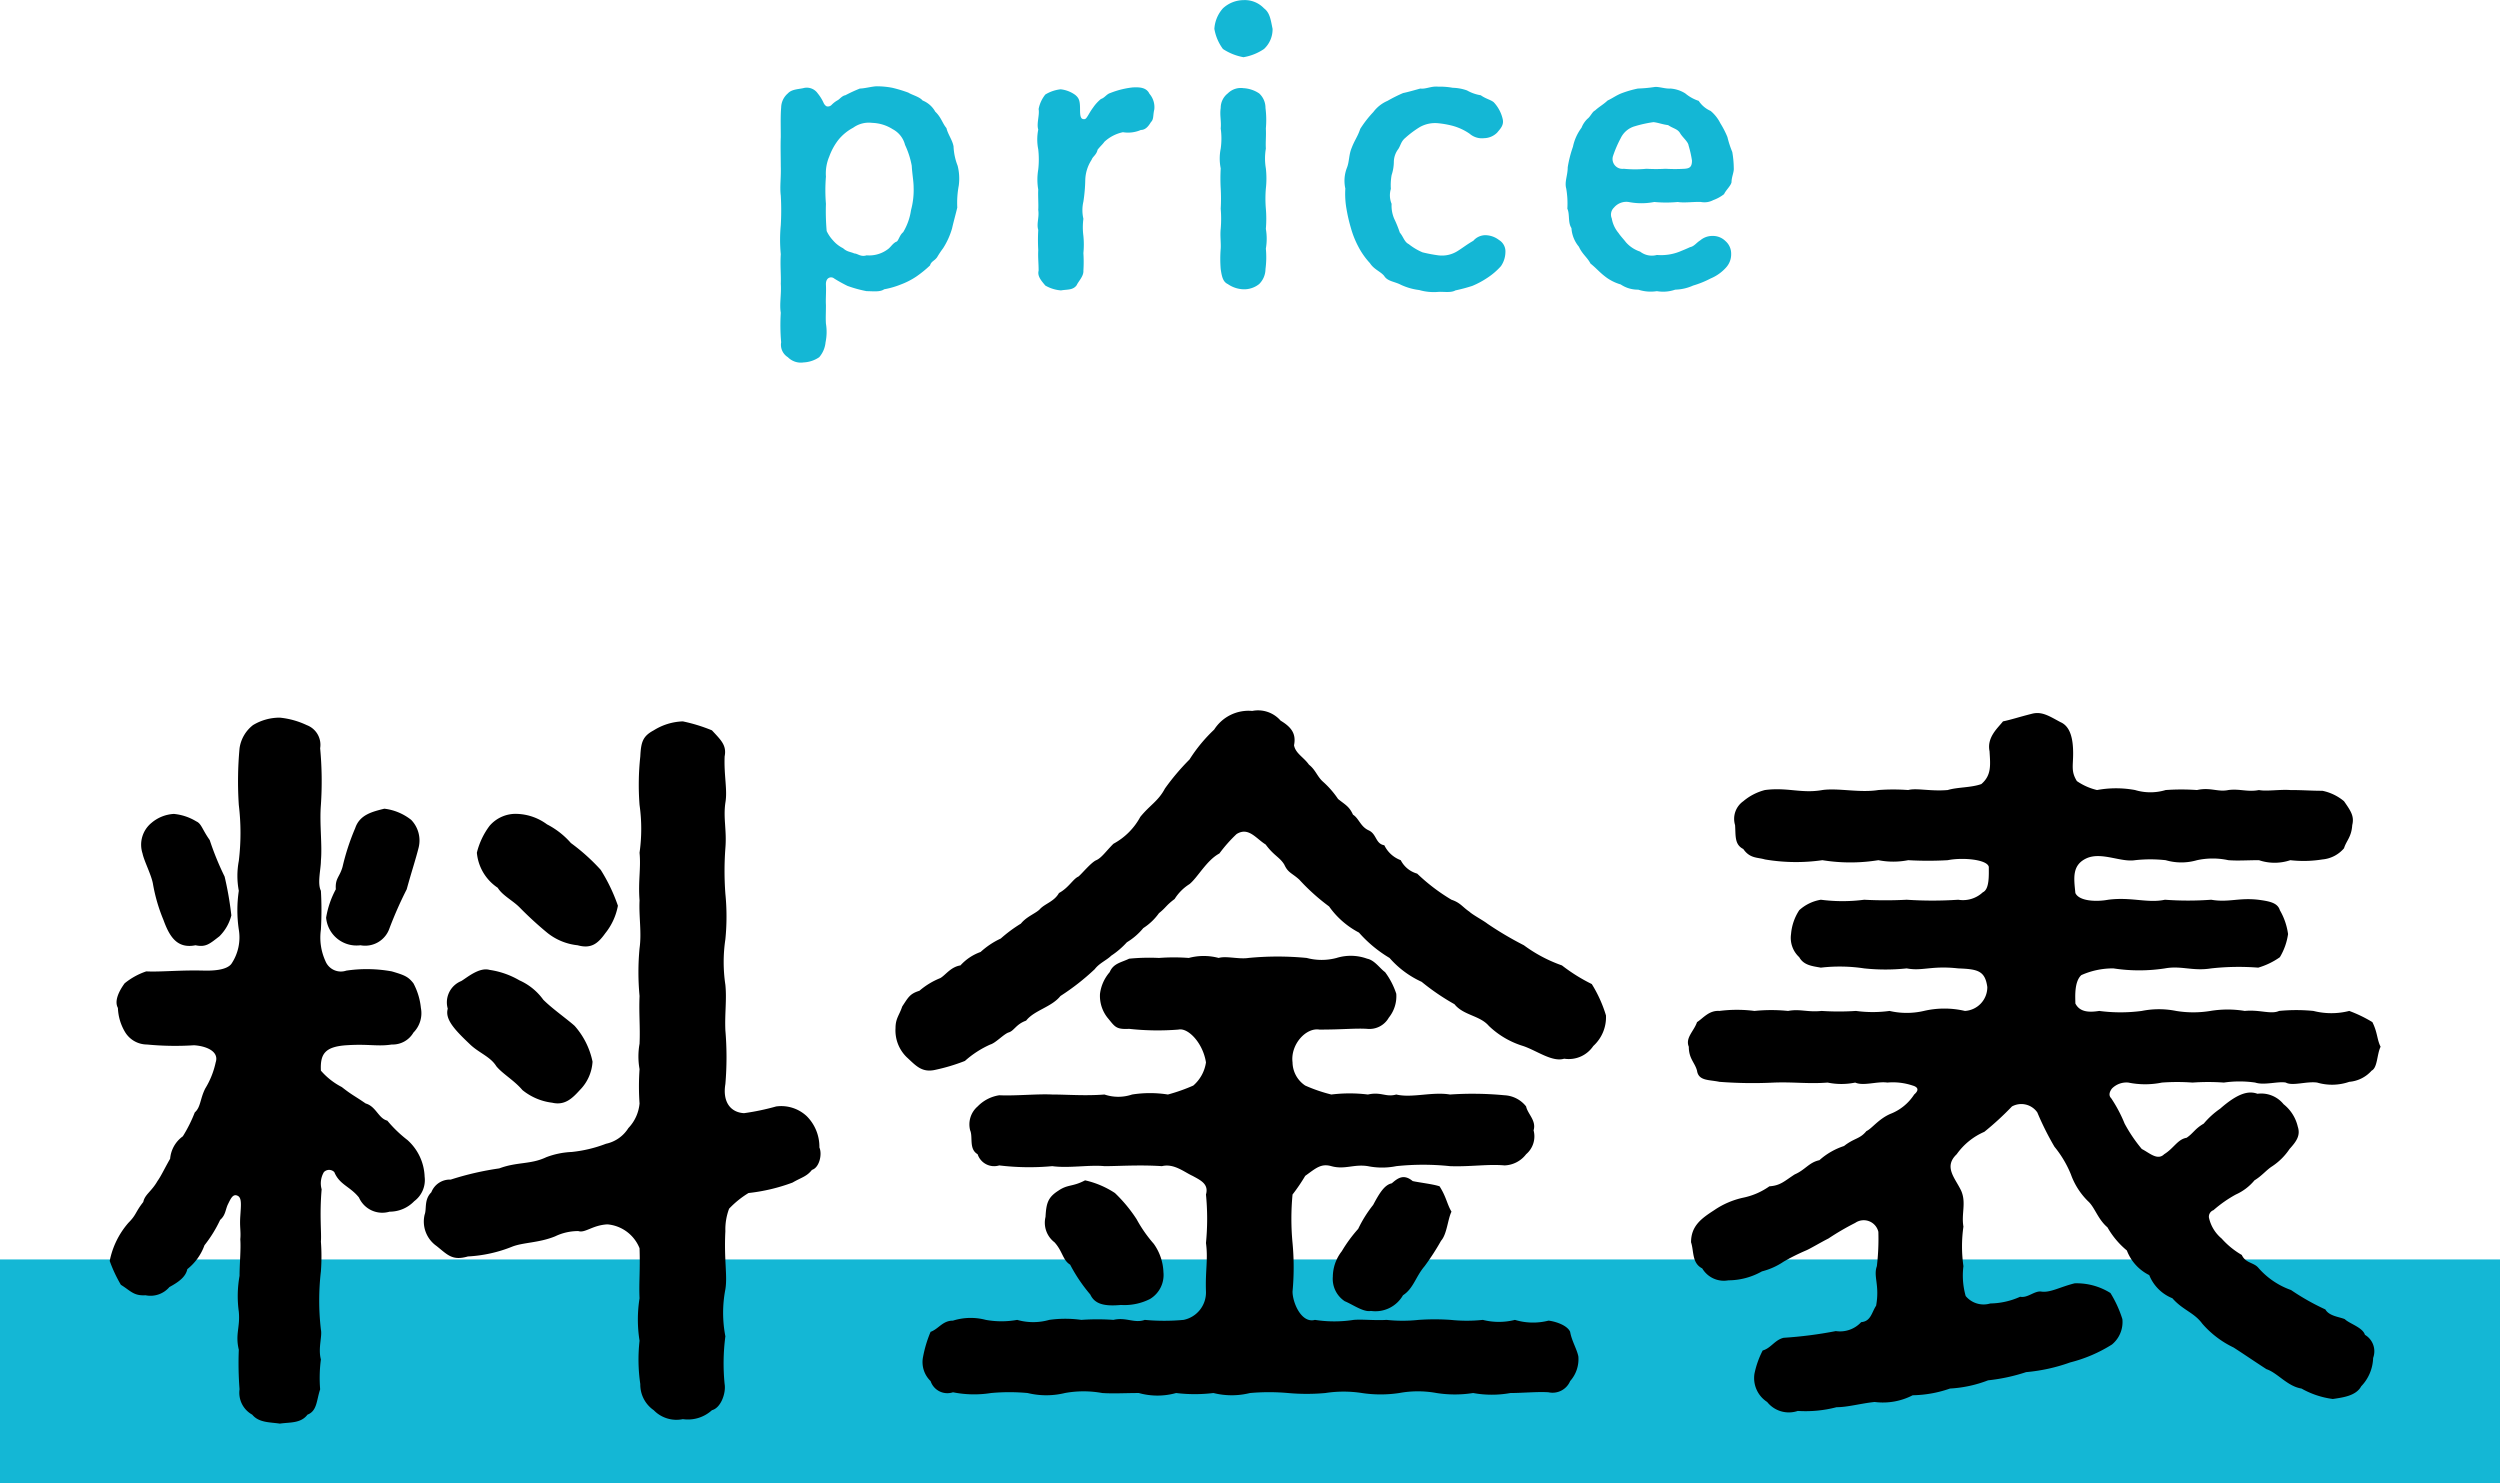
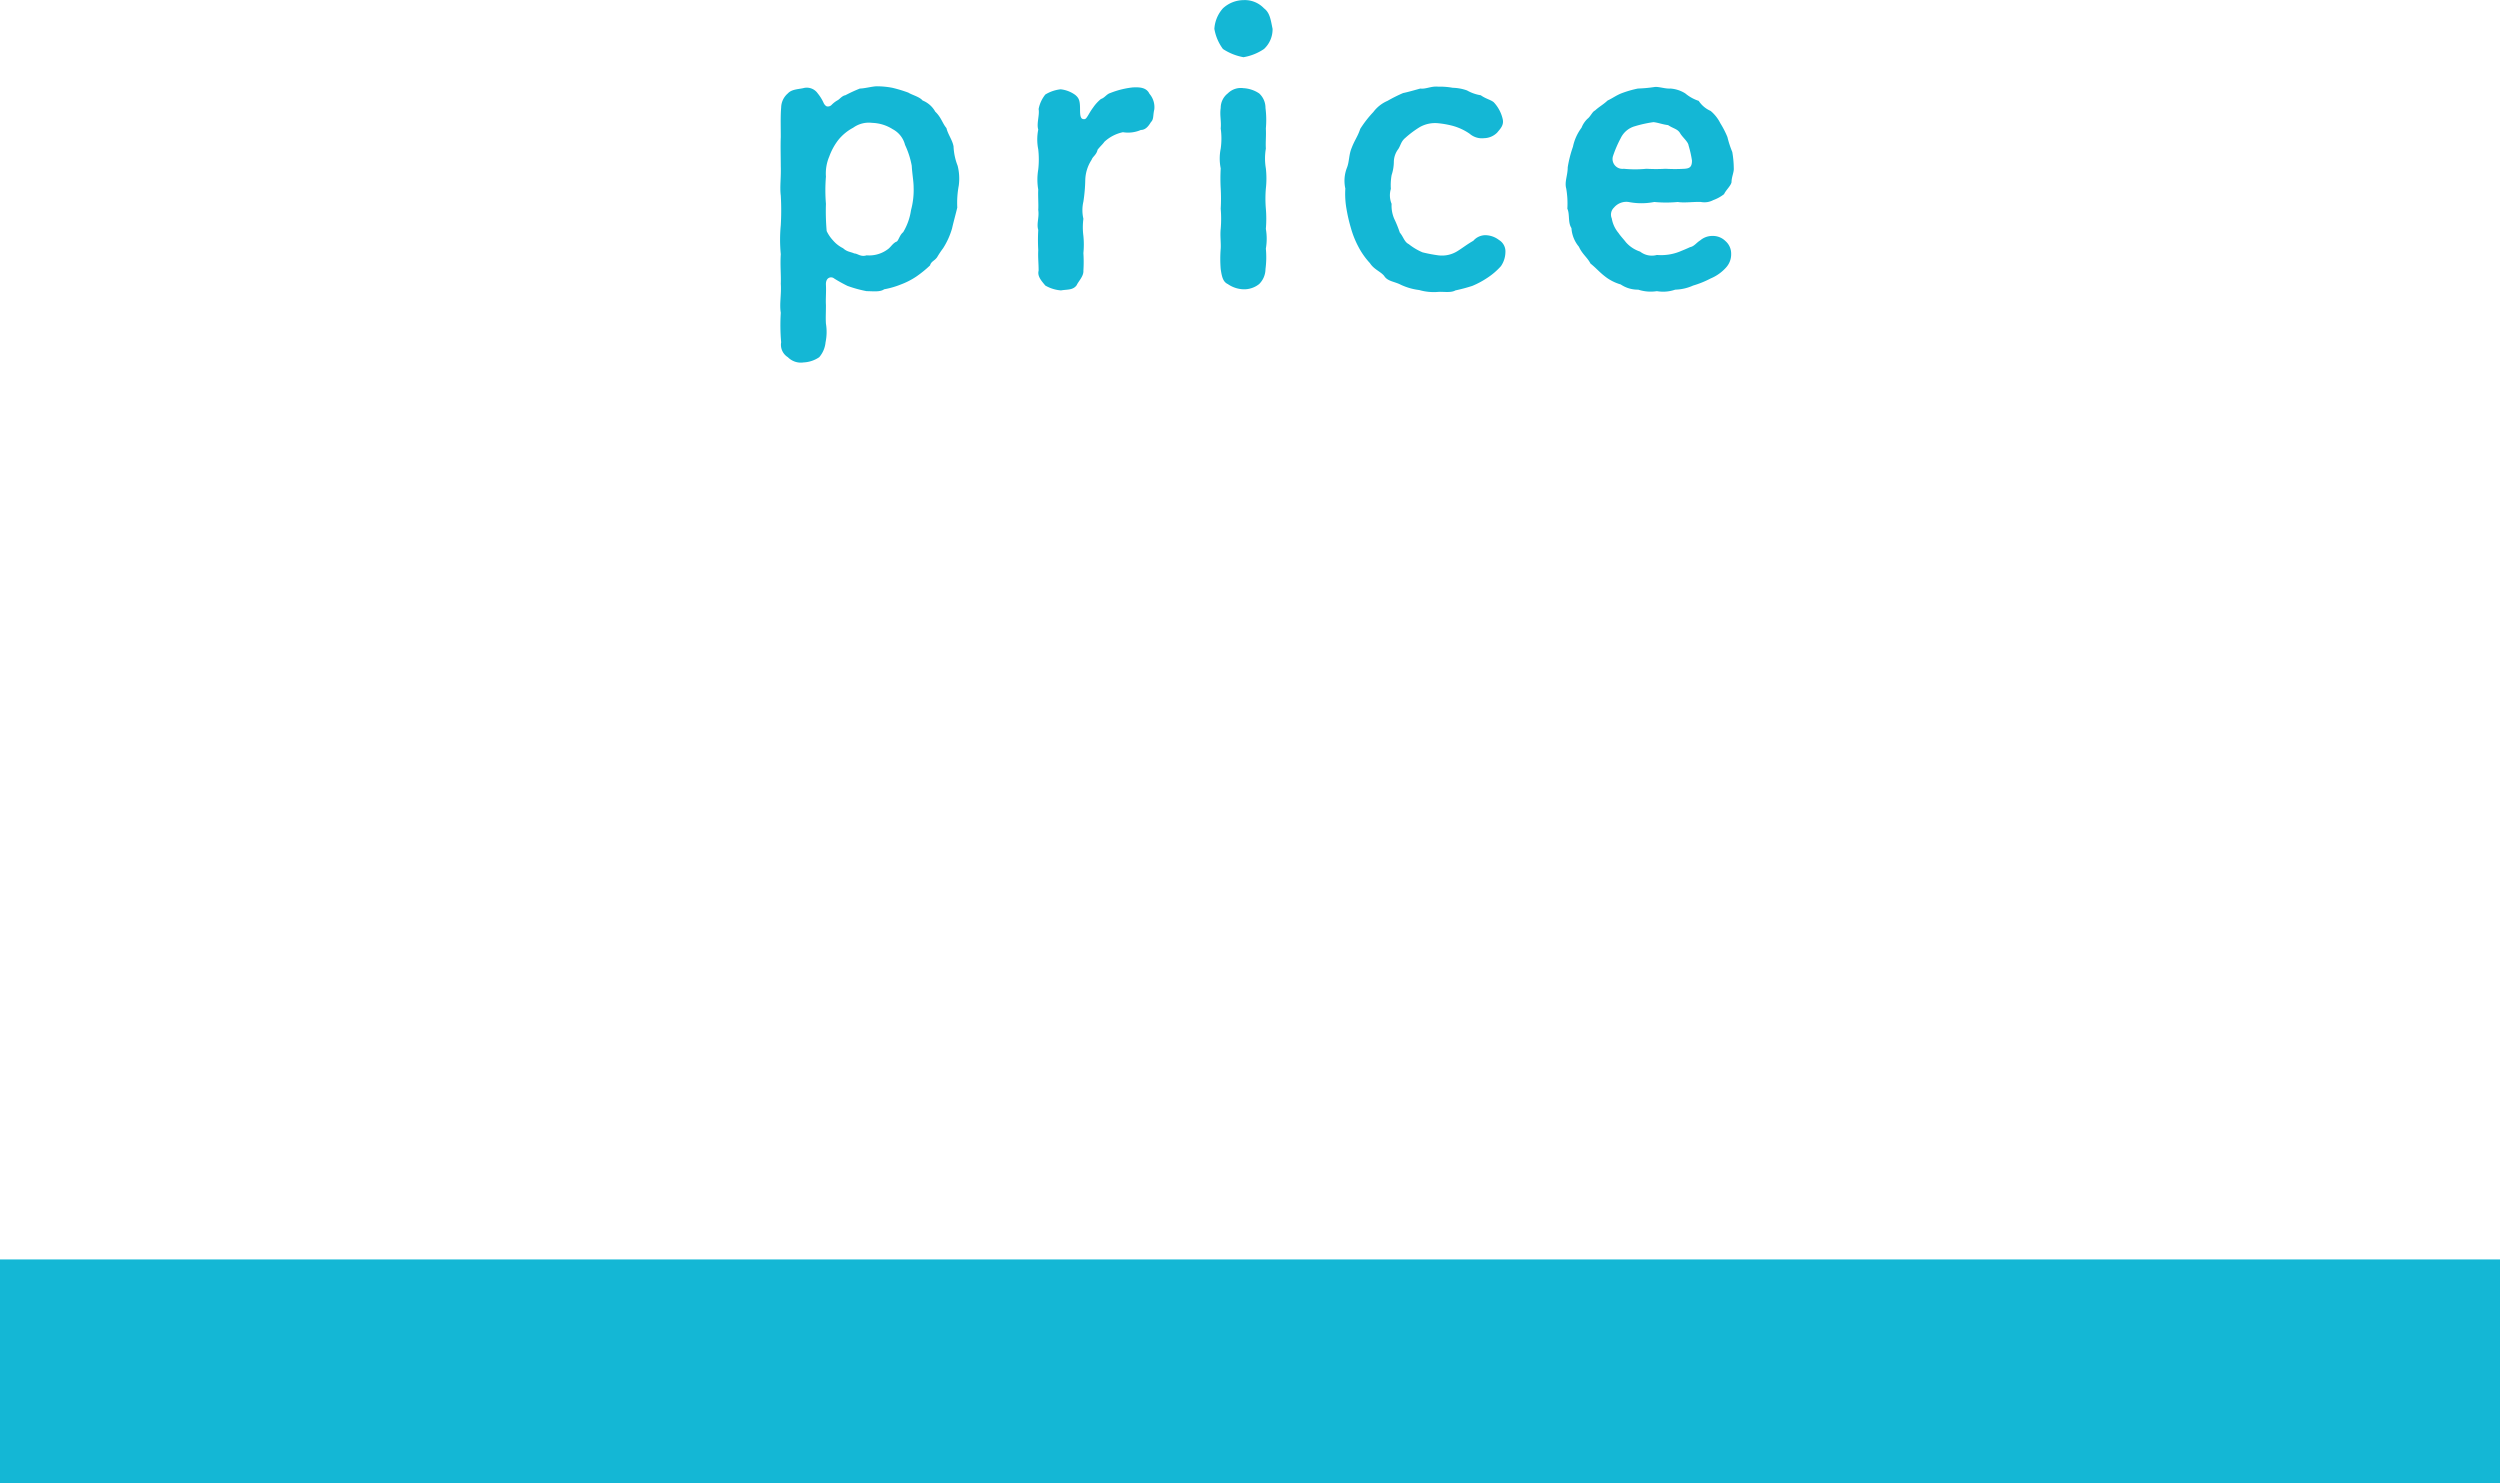
<svg xmlns="http://www.w3.org/2000/svg" width="134" height="79.506" viewBox="0 0 134 79.506">
  <g id="グループ_56" data-name="グループ 56" transform="translate(-891 -4075.494)">
    <path id="パス_196" data-name="パス 196" d="M0,0H134V12H0Z" transform="translate(891 4143)" fill="#14b7d5" />
    <path id="パス_193" data-name="パス 193" d="M-15.67-6.62a3.191,3.191,0,0,1-.22-1.04c-.06-.34-.3-.64-.38-.98-.22-.26-.28-.58-.6-.88a1.348,1.348,0,0,0-.68-.6c-.16-.2-.58-.3-.76-.42a7.364,7.364,0,0,0-.86-.26,4.367,4.367,0,0,0-.88-.08c-.26.02-.64.12-.86.12a7.916,7.916,0,0,0-.78.36c-.16.02-.3.2-.4.26a1.4,1.4,0,0,0-.34.26.273.273,0,0,1-.22.08c-.08,0-.16-.1-.2-.18a2.268,2.268,0,0,0-.32-.52.713.713,0,0,0-.78-.28c-.28.06-.62.06-.82.28a1.021,1.021,0,0,0-.36.76c-.04.46-.02,1.02-.02,1.58-.02.46,0,1.14,0,1.56.02.64-.06,1.1,0,1.58a13.849,13.849,0,0,1,0,1.58,8.128,8.128,0,0,0,0,1.56c-.04.6.02,1.12,0,1.58.04.58-.08,1.08,0,1.56a10.451,10.451,0,0,0,.02,1.58.782.782,0,0,0,.36.8.971.971,0,0,0,.84.28,1.617,1.617,0,0,0,.84-.28,1.426,1.426,0,0,0,.34-.8,2.742,2.742,0,0,0,.02-1c-.02-.3,0-.58,0-.98-.02-.38.02-.68,0-1.1s.3-.46.44-.34a7.615,7.615,0,0,0,.72.4A6.641,6.641,0,0,0-20.55.1c.32,0,.72.06.94-.1a4.546,4.546,0,0,0,.9-.26,3.984,3.984,0,0,0,.82-.42,6.076,6.076,0,0,0,.74-.6c.06-.22.24-.24.38-.44a5,5,0,0,1,.32-.48,4.071,4.071,0,0,0,.48-1.06c.08-.36.18-.7.28-1.12a5.008,5.008,0,0,1,.08-1.18A2.828,2.828,0,0,0-15.67-6.62Zm-2.5,2.38a3.19,3.19,0,0,1-.42,1.18c-.18.14-.24.42-.34.5-.18.06-.3.26-.44.38a1.669,1.669,0,0,1-1.18.36c-.32.1-.48-.1-.66-.1-.22-.1-.38-.08-.6-.28a1.723,1.723,0,0,1-.54-.42,2.013,2.013,0,0,1-.34-.5,12.188,12.188,0,0,1-.04-1.46,8.873,8.873,0,0,1,0-1.46,2.33,2.33,0,0,1,.18-1.08A3.259,3.259,0,0,1-22.07-8a2.573,2.573,0,0,1,.8-.66,1.429,1.429,0,0,1,1.02-.26,2.166,2.166,0,0,1,1.1.34,1.31,1.31,0,0,1,.66.84,4.532,4.532,0,0,1,.36,1.12c.02.4.1.84.1,1.14A4.141,4.141,0,0,1-18.17-4.24Zm12.78-6.24c-.16-.34-.52-.36-.9-.34a4.59,4.59,0,0,0-1.2.3c-.2.06-.3.26-.5.32a2.247,2.247,0,0,0-.42.46c-.24.32-.34.62-.46.62-.2.02-.24-.14-.24-.52,0-.44-.04-.6-.26-.78a1.632,1.632,0,0,0-.78-.3,1.99,1.99,0,0,0-.82.28,1.771,1.771,0,0,0-.36.78c.06.32-.12.78-.02,1.1a2.693,2.693,0,0,0,0,1.06,4.867,4.867,0,0,1,0,1.08,3.26,3.26,0,0,0,0,1.08c-.02.32.02.8,0,1.08.06.42-.1.74,0,1.08a9.681,9.681,0,0,0,0,1.08c-.02.42.02.68.02,1.1-.08.3.16.56.36.8a1.981,1.981,0,0,0,.84.26c.32-.06.64,0,.84-.28.1-.22.38-.48.36-.78a7.354,7.354,0,0,0,0-.94,4.694,4.694,0,0,0,0-.92,3.541,3.541,0,0,1,0-.92,2.028,2.028,0,0,1,0-.92,8.632,8.632,0,0,0,.1-1.14,2.084,2.084,0,0,1,.34-1.1c.06-.18.26-.26.32-.54.14-.18.3-.32.36-.42a2.087,2.087,0,0,1,1-.52,1.714,1.714,0,0,0,.96-.12c.28,0,.44-.26.54-.42.16-.16.1-.34.18-.68A1.094,1.094,0,0,0-5.39-10.48Zm5.04-1.96a2.771,2.771,0,0,0,1.1-.44,1.434,1.434,0,0,0,.46-1.08c-.1-.48-.14-.86-.46-1.1a1.418,1.418,0,0,0-1.1-.44,1.649,1.649,0,0,0-1.1.44,1.82,1.82,0,0,0-.46,1.1,2.53,2.53,0,0,0,.46,1.08A2.951,2.951,0,0,0-.35-12.44Zm1.2,9.2a6.49,6.49,0,0,0,0-1.08,6.471,6.471,0,0,1,0-1.08,4.871,4.871,0,0,0,0-1.08,3.143,3.143,0,0,1,0-1.06c-.02-.4.02-.64,0-1.08a5.137,5.137,0,0,0-.02-1.1,1.044,1.044,0,0,0-.34-.78,1.672,1.672,0,0,0-.84-.28.983.983,0,0,0-.84.28.983.983,0,0,0-.38.78c-.06.38.04.72,0,1.1a3.888,3.888,0,0,1,0,1.08,2.693,2.693,0,0,0,0,1.06,9.726,9.726,0,0,0,0,1.08,9.7,9.7,0,0,1,0,1.08,6.48,6.48,0,0,1,0,1.08c-.04.36.02.76,0,1.06a6.689,6.689,0,0,0,0,1.1c.06.4.12.68.38.8A1.557,1.557,0,0,0-.35,0,1.291,1.291,0,0,0,.49-.28a1.142,1.142,0,0,0,.34-.8,4.925,4.925,0,0,0,.02-1.1A3.143,3.143,0,0,0,.85-3.24Zm12.5.6a1.239,1.239,0,0,0-.72-.26.862.862,0,0,0-.66.3c-.32.18-.6.4-.86.56a1.564,1.564,0,0,1-1.02.22,7.882,7.882,0,0,1-.84-.16,3.141,3.141,0,0,1-.74-.44c-.24-.12-.28-.38-.48-.62a6.334,6.334,0,0,0-.3-.74,1.78,1.78,0,0,1-.14-.8,1.193,1.193,0,0,1-.04-.8,3.067,3.067,0,0,1,.04-.74,2.343,2.343,0,0,0,.12-.72,1.169,1.169,0,0,1,.24-.68c.14-.22.14-.4.38-.6a5.269,5.269,0,0,1,.78-.58,1.673,1.673,0,0,1,.98-.2,4.886,4.886,0,0,1,.78.14,3,3,0,0,1,.9.42,1.007,1.007,0,0,0,.78.24,1.019,1.019,0,0,0,.7-.3c.16-.2.36-.38.3-.7a1.953,1.953,0,0,0-.48-.92c-.16-.14-.42-.18-.7-.38a2.189,2.189,0,0,1-.74-.26,2.434,2.434,0,0,0-.76-.14,3.785,3.785,0,0,0-.78-.06c-.38-.04-.66.14-.96.1-.22.06-.7.2-.92.24a8.2,8.2,0,0,0-.84.42,1.885,1.885,0,0,0-.76.6,5.851,5.851,0,0,0-.7.9c-.14.42-.3.6-.46,1.02-.16.38-.12.74-.26,1.08a1.921,1.921,0,0,0-.08,1.1,4.562,4.562,0,0,0,.06,1.08,8.743,8.743,0,0,0,.24,1.04,4.97,4.97,0,0,0,.4,1,4.077,4.077,0,0,0,.62.88c.22.34.56.44.76.68.18.3.56.3.9.48a3.252,3.252,0,0,0,.98.28,2.815,2.815,0,0,0,1.02.1c.28-.02.68.06.92-.08a9.278,9.278,0,0,0,.9-.24,4.643,4.643,0,0,0,.82-.44,3.63,3.63,0,0,0,.72-.62,1.351,1.351,0,0,0,.24-.74A.713.713,0,0,0,13.35-2.64Zm6.94-2.04a3.559,3.559,0,0,0,1.38,0,6.63,6.63,0,0,0,1.26,0c.32.06.9-.02,1.24,0a1,1,0,0,0,.66-.1,2.1,2.1,0,0,0,.58-.32c.1-.22.36-.44.4-.64,0-.28.14-.54.12-.76a5.251,5.251,0,0,0-.08-.86,5.342,5.342,0,0,1-.26-.8,4.933,4.933,0,0,0-.38-.74,2.052,2.052,0,0,0-.52-.66,1.478,1.478,0,0,1-.64-.54,2.169,2.169,0,0,1-.72-.4,1.723,1.723,0,0,0-.8-.26c-.28.02-.66-.12-.86-.08a7.55,7.55,0,0,1-.88.08,5.8,5.8,0,0,0-.84.24c-.32.12-.48.26-.78.4-.26.24-.44.32-.68.54-.14.06-.24.32-.4.44a1.342,1.342,0,0,0-.32.48,2.568,2.568,0,0,0-.46,1.02,6.351,6.351,0,0,0-.28,1.1c0,.44-.18.78-.08,1.14a4.763,4.763,0,0,1,.06,1.08c.14.3.02.74.22,1.04a1.721,1.721,0,0,0,.4,1c.18.4.46.58.62.9.3.24.46.44.74.66a2.458,2.458,0,0,0,.88.46,1.638,1.638,0,0,0,.94.28,2.172,2.172,0,0,0,1,.08,1.968,1.968,0,0,0,.98-.08,2.5,2.5,0,0,0,.96-.22,5.145,5.145,0,0,0,.94-.38,2.284,2.284,0,0,0,.82-.58,1.041,1.041,0,0,0,.28-.74.886.886,0,0,0-.3-.68.96.96,0,0,0-.7-.28,1,1,0,0,0-.66.24c-.2.12-.32.32-.54.36-.26.12-.32.14-.56.24a2.7,2.7,0,0,1-1.22.18,1.022,1.022,0,0,1-.9-.18,1.732,1.732,0,0,1-.76-.5c-.12-.16-.28-.32-.4-.5a1.649,1.649,0,0,1-.36-.78.519.519,0,0,1,.12-.58A.868.868,0,0,1,20.29-4.68Zm-.84-2.44a6.171,6.171,0,0,1,.42-.98,1.2,1.2,0,0,1,.76-.64,6.727,6.727,0,0,1,1-.22c.3.04.46.12.78.16.3.2.52.2.66.46.14.22.42.44.44.64a5.75,5.75,0,0,1,.18.8c0,.36-.14.42-.4.44a8.61,8.61,0,0,1-1.02,0,8.631,8.631,0,0,1-1.02,0,6.1,6.1,0,0,1-1.22,0A.529.529,0,0,1,19.45-7.12Z" transform="translate(958 4091)" fill="#14b7d5" />
-     <path id="パス_197" data-name="パス 197" d="M-44.24-9.44a2.76,2.76,0,0,0-.92-1.96,6.75,6.75,0,0,1-1.08-1.04c-.48-.12-.6-.76-1.16-.92-.64-.44-.72-.44-1.28-.88a3.742,3.742,0,0,1-1.12-.88c-.04-.88.2-1.28,1.36-1.36,1.2-.08,1.68.08,2.44-.04a1.288,1.288,0,0,0,1.16-.64,1.476,1.476,0,0,0,.4-1.32,3.551,3.551,0,0,0-.4-1.32c-.28-.36-.48-.44-1.16-.64a7.492,7.492,0,0,0-2.44-.04A.893.893,0,0,1-49.56-21a3.038,3.038,0,0,1-.24-1.68,17.982,17.982,0,0,0,0-2.08c-.2-.4,0-1.16,0-1.6.08-.84-.08-2,0-3a18.932,18.932,0,0,0-.04-3.04,1.128,1.128,0,0,0-.72-1.24,4.36,4.36,0,0,0-1.44-.4,2.763,2.763,0,0,0-1.44.4,1.911,1.911,0,0,0-.72,1.24,19.288,19.288,0,0,0-.04,3.04,12.525,12.525,0,0,1,0,3,4.281,4.281,0,0,0,0,1.6,7.1,7.1,0,0,0,0,2.08,2.54,2.54,0,0,1-.4,1.84c-.28.36-1.08.36-1.4.36-1.32-.04-2.4.08-3.16.04a3.7,3.7,0,0,0-1.16.64c-.32.44-.56.96-.36,1.32a2.7,2.7,0,0,0,.4,1.32,1.381,1.381,0,0,0,1.16.64,15.857,15.857,0,0,0,2.52.04c.64.04,1.36.32,1.16.92a4.457,4.457,0,0,1-.56,1.4c-.28.56-.24,1-.56,1.28a7.582,7.582,0,0,1-.64,1.28,1.647,1.647,0,0,0-.68,1.2c-.32.56-.48.92-.68,1.2-.32.56-.68.72-.76,1.12-.44.56-.36.68-.8,1.12a4.421,4.421,0,0,0-1,2.04,7.467,7.467,0,0,0,.6,1.28c.52.32.68.6,1.32.56a1.331,1.331,0,0,0,1.28-.44c.52-.28.88-.56.96-.96a2.868,2.868,0,0,0,.92-1.28,6.869,6.869,0,0,0,.84-1.36c.28-.24.28-.52.4-.8.16-.32.28-.64.56-.48.2.12.16.48.12,1.08s.04.8,0,1.24c.04.52-.04,1.32-.04,1.96A6.13,6.13,0,0,0-54.2-2.2c.08.84-.2,1.2,0,2.04a18.015,18.015,0,0,0,.04,2.12,1.34,1.34,0,0,0,.68,1.36c.36.44.96.4,1.48.48.52-.08,1.12,0,1.48-.48.52-.2.48-.76.68-1.36A7.5,7.5,0,0,1-49.8.36c-.16-.6.08-1.24,0-1.6a13.554,13.554,0,0,1,0-3.12,10.667,10.667,0,0,0,0-1.6c.04-.44-.08-1.4.04-2.8a1.181,1.181,0,0,1,.12-.92.387.387,0,0,1,.56,0c.28.68.84.76,1.32,1.36a1.366,1.366,0,0,0,1.64.76,1.826,1.826,0,0,0,1.32-.56A1.415,1.415,0,0,0-44.24-9.44ZM-23.08-11a2.325,2.325,0,0,0-.68-1.68,2,2,0,0,0-1.64-.52,12.78,12.78,0,0,1-1.72.36c-.72-.04-1.16-.6-1-1.56a16.994,16.994,0,0,0,0-2.88c-.04-.88.08-1.64,0-2.44a8.235,8.235,0,0,1,0-2.44,12.366,12.366,0,0,0,0-2.44,16.5,16.5,0,0,1,0-2.44c.08-.96-.12-1.6,0-2.44.12-.68-.08-1.44-.04-2.48.12-.6-.2-.88-.68-1.4a8.9,8.9,0,0,0-1.56-.48,3.126,3.126,0,0,0-1.56.48c-.6.32-.68.64-.72,1.4a14.118,14.118,0,0,0-.04,2.6,9.136,9.136,0,0,1,0,2.56c.08.84-.08,1.52,0,2.56-.04.88.12,1.72,0,2.56a13.681,13.681,0,0,0,0,2.56c-.04.96.04,1.64,0,2.56a3.837,3.837,0,0,0,0,1.36,13.28,13.28,0,0,0,0,1.84,2.191,2.191,0,0,1-.6,1.32,1.871,1.871,0,0,1-1.2.84,7.127,7.127,0,0,1-1.84.44,4.345,4.345,0,0,0-1.36.28c-.84.4-1.56.24-2.52.6a15.753,15.753,0,0,0-2.6.6,1.066,1.066,0,0,0-1.04.68c-.4.4-.24.88-.36,1.2a1.6,1.6,0,0,0,.64,1.68c.6.48.84.8,1.68.56a7.368,7.368,0,0,0,2.36-.52c.6-.24,1.44-.2,2.32-.56A2.828,2.828,0,0,1-36-6.52c.36.12.76-.32,1.56-.36A2.045,2.045,0,0,1-32.72-5.6c.04,1.2-.04,1.88,0,2.68a7.254,7.254,0,0,0,0,2.28,9.012,9.012,0,0,0,.04,2.32,1.666,1.666,0,0,0,.72,1.4,1.692,1.692,0,0,0,1.56.48,1.908,1.908,0,0,0,1.56-.48c.48-.12.76-.92.68-1.4a11.144,11.144,0,0,1,.04-2.56,6.63,6.63,0,0,1,0-2.52c.12-.72-.08-1.6,0-3.12a3.155,3.155,0,0,1,.2-1.2,5.047,5.047,0,0,1,1.04-.84,9.752,9.752,0,0,0,2.36-.56c.48-.28.76-.32,1.04-.68C-23.08-9.92-22.92-10.64-23.08-11Zm-24.6-10.84a1.377,1.377,0,0,0,1.56-.92,21.251,21.251,0,0,1,.92-2.08c.24-.88.48-1.6.64-2.24a1.591,1.591,0,0,0-.4-1.48,2.858,2.858,0,0,0-1.44-.6c-.64.16-1.32.32-1.56,1.04a12.406,12.406,0,0,0-.68,2.08c-.16.56-.4.6-.36,1.2a4.885,4.885,0,0,0-.52,1.52A1.636,1.636,0,0,0-47.68-21.84Zm7.36-3.08c.24.4.8.68,1.16,1.04a19.087,19.087,0,0,0,1.48,1.36,3.1,3.1,0,0,0,1.64.68c.72.2,1.08-.08,1.48-.64a3.308,3.308,0,0,0,.68-1.48,9.279,9.279,0,0,0-.92-1.92,10.622,10.622,0,0,0-1.6-1.44,4.317,4.317,0,0,0-1.28-1,2.855,2.855,0,0,0-1.56-.56,1.841,1.841,0,0,0-1.52.64,3.972,3.972,0,0,0-.68,1.44A2.528,2.528,0,0,0-40.32-24.92ZM-58.24-23.2c.32.88.72,1.56,1.72,1.36.56.12.76-.08,1.28-.48a2.422,2.422,0,0,0,.64-1.12,17.565,17.565,0,0,0-.36-2.08,15.306,15.306,0,0,1-.8-1.96c-.4-.56-.44-.88-.72-1a2.812,2.812,0,0,0-1.2-.4,2.023,2.023,0,0,0-1.2.48,1.511,1.511,0,0,0-.48,1.64c.08.4.48,1.16.56,1.64A9.03,9.03,0,0,0-58.24-23.2ZM-43-18.44c-.16.56.36,1.12,1.16,1.88.48.48,1.12.68,1.44,1.2.32.4.96.76,1.4,1.28a3.126,3.126,0,0,0,1.6.68c.68.16,1.08-.24,1.48-.68a2.351,2.351,0,0,0,.68-1.52,4.149,4.149,0,0,0-.96-1.92c-.4-.36-1.2-.92-1.68-1.4a3.158,3.158,0,0,0-1.28-1.04,4.437,4.437,0,0,0-1.6-.56c-.56-.16-1.24.44-1.52.6A1.231,1.231,0,0,0-43-18.44Zm61.32-1.32a9.309,9.309,0,0,1-1.6-1,7.733,7.733,0,0,1-2.04-1.08A18.1,18.1,0,0,1,12.72-23c-.2-.16-.8-.48-.96-.64-.36-.24-.48-.48-.96-.64a10.169,10.169,0,0,1-1.84-1.4,1.413,1.413,0,0,1-.88-.72,1.589,1.589,0,0,1-.88-.8c-.48-.08-.4-.6-.84-.8s-.52-.64-.84-.84c-.2-.44-.4-.52-.8-.84a4.864,4.864,0,0,0-.8-.92c-.32-.28-.4-.64-.76-.92-.28-.4-.72-.6-.8-1.04.12-.6-.12-.96-.72-1.32A1.6,1.6,0,0,0,.12-34.4a2.184,2.184,0,0,0-2.04,1,8.258,8.258,0,0,0-1.32,1.6,12.474,12.474,0,0,0-1.32,1.56c-.36.68-.8.88-1.32,1.52a3.552,3.552,0,0,1-1.44,1.44c-.4.4-.64.76-.92.88s-.8.76-.96.88c-.28.12-.52.6-1.04.88-.24.44-.72.56-1,.84-.2.24-.72.4-1.04.8a7.541,7.541,0,0,0-1.08.8,4.239,4.239,0,0,0-1.08.72,2.652,2.652,0,0,0-1.08.72c-.52.08-.8.52-1.08.68a4,4,0,0,0-1.12.68c-.52.16-.6.36-.92.84-.16.48-.36.64-.36,1.16a2,2,0,0,0,.6,1.56c.48.44.8.84,1.52.68a10.108,10.108,0,0,0,1.6-.48,5.227,5.227,0,0,1,1.36-.88c.28-.08.68-.52.96-.64.32-.08.4-.44.96-.64.44-.56,1.36-.72,1.84-1.32a12.681,12.681,0,0,0,1.84-1.44c.24-.32.64-.48.88-.72A4.391,4.391,0,0,0-6.6-22a3.441,3.441,0,0,0,.88-.76,3.048,3.048,0,0,0,.84-.8c.4-.32.36-.4.84-.76a2.532,2.532,0,0,1,.8-.8c.44-.36.92-1.28,1.6-1.64A7.759,7.759,0,0,1-.72-27.8c.64-.4,1.04.24,1.56.56.44.6.76.68,1,1.08.2.44.4.44.8.8a11.077,11.077,0,0,0,1.6,1.44,4.512,4.512,0,0,0,1.6,1.4,6.848,6.848,0,0,0,1.64,1.36A5.08,5.08,0,0,0,9.2-19.88a12.283,12.283,0,0,0,1.76,1.2c.48.6,1.36.6,1.84,1.16a4.583,4.583,0,0,0,1.84,1.08c.72.24,1.56.88,2.2.68a1.582,1.582,0,0,0,1.56-.68,2.08,2.08,0,0,0,.68-1.64A7.014,7.014,0,0,0,18.32-19.76ZM16-1.72a3.353,3.353,0,0,1-1.8-.04,3.508,3.508,0,0,1-1.72,0,8.238,8.238,0,0,1-1.72,0,12.342,12.342,0,0,0-1.72,0,8.118,8.118,0,0,1-1.72,0c-.6.04-1.32-.04-1.76,0a6.819,6.819,0,0,1-2.08,0c-.72.2-1.2-.92-1.2-1.52a14.022,14.022,0,0,0,0-2.6,13.8,13.8,0,0,1,0-2.6,9.749,9.749,0,0,0,.68-1c.56-.4.84-.68,1.4-.52.72.2,1.2-.12,1.96,0a3.851,3.851,0,0,0,1.52,0,13.766,13.766,0,0,1,2.88,0c1.08.04,2.04-.12,2.92-.04a1.519,1.519,0,0,0,1.16-.6,1.25,1.25,0,0,0,.4-1.28c.16-.52-.32-.88-.4-1.28a1.571,1.571,0,0,0-1.16-.6,18.013,18.013,0,0,0-2.92-.04c-.96-.16-2.04.2-2.88,0-.56.16-.8-.16-1.52,0a8.031,8.031,0,0,0-1.96,0,8.253,8.253,0,0,1-1.4-.48,1.518,1.518,0,0,1-.68-1.24c-.12-.96.72-1.88,1.44-1.76,1.28,0,1.92-.08,2.56-.04a1.191,1.191,0,0,0,1.16-.6,1.822,1.822,0,0,0,.4-1.28,4.027,4.027,0,0,0-.6-1.16c-.28-.2-.56-.64-.96-.72a2.569,2.569,0,0,0-1.64-.04,3.1,3.1,0,0,1-1.6,0,16.188,16.188,0,0,0-3.12,0c-.52.08-1.2-.12-1.6,0a3.1,3.1,0,0,0-1.6,0,10.666,10.666,0,0,0-1.6,0,10.949,10.949,0,0,0-1.6.04c-.4.2-.84.24-1.04.72a2.187,2.187,0,0,0-.52,1.16,1.889,1.889,0,0,0,.4,1.28c.4.48.44.64,1.16.6a14.015,14.015,0,0,0,2.64.04c.52-.12,1.32.72,1.48,1.76a2.027,2.027,0,0,1-.68,1.24,9.423,9.423,0,0,1-1.36.48,6.158,6.158,0,0,0-1.92,0,2.31,2.31,0,0,1-1.48,0c-1.04.08-2,0-2.8,0-.8-.04-1.96.08-2.84.04a2.043,2.043,0,0,0-1.16.6,1.27,1.27,0,0,0-.4,1.28c.16.36-.08,1,.4,1.28a.933.933,0,0,0,1.16.6A13.4,13.4,0,0,0-10.6-10c.88.12,2-.08,2.8,0,.76,0,1.88-.08,3.08,0,.64-.16,1.2.32,1.64.52.44.24.88.44.72,1a13.367,13.367,0,0,1,0,2.6c.12.88-.04,1.48,0,2.6a1.5,1.5,0,0,1-1.2,1.52,11.321,11.321,0,0,1-2.08,0c-.56.2-1-.16-1.68,0a12.1,12.1,0,0,0-1.72,0,6.193,6.193,0,0,0-1.72,0,3.141,3.141,0,0,1-1.72,0,4.74,4.74,0,0,1-1.68,0,3.165,3.165,0,0,0-1.76.04c-.56,0-.76.44-1.2.6A6.542,6.542,0,0,0-17.52.2a1.412,1.412,0,0,0,.4,1.32.947.947,0,0,0,1.2.6,5.762,5.762,0,0,0,2.04.04,10.691,10.691,0,0,1,1.96,0,4.226,4.226,0,0,0,2,0,5.57,5.57,0,0,1,2,0c.6.04,1.24,0,1.96,0a3.72,3.72,0,0,0,2,0,8.334,8.334,0,0,0,2,0A4.058,4.058,0,0,0,0,2.16a11.582,11.582,0,0,1,2.04,0,11.012,11.012,0,0,0,2,0A6.416,6.416,0,0,1,6,2.16a6.7,6.7,0,0,0,2,0,5.54,5.54,0,0,1,2,0,6.32,6.32,0,0,0,1.96,0,5.589,5.589,0,0,0,2,0c.64,0,1.48-.08,2.04-.04a1.022,1.022,0,0,0,1.16-.6A1.764,1.764,0,0,0,17.6.2c-.08-.4-.36-.84-.44-1.32C17-1.48,16.36-1.68,16-1.72ZM8.72-9.2c-.48-.4-.8-.16-1.12.12-.4.08-.68.56-1,1.16a6.633,6.633,0,0,0-.8,1.28,7.636,7.636,0,0,0-.88,1.2,2.243,2.243,0,0,0-.48,1.36,1.433,1.433,0,0,0,.64,1.32c.4.16,1,.6,1.4.52A1.7,1.7,0,0,0,8.2-3.08c.56-.36.68-1,1.16-1.56A13.03,13.03,0,0,0,10.24-6c.32-.36.36-1.16.56-1.56-.24-.4-.28-.8-.64-1.36C9.8-9.04,9.08-9.12,8.72-9.2Zm-19.2,3.28c.44.48.44.96.84,1.2a8.564,8.564,0,0,0,1.08,1.6c.24.52.76.64,1.64.56a3.026,3.026,0,0,0,1.56-.32,1.5,1.5,0,0,0,.72-1.44,2.774,2.774,0,0,0-.52-1.52,7.263,7.263,0,0,1-.92-1.32,7.852,7.852,0,0,0-1.16-1.4,4.834,4.834,0,0,0-1.6-.68c-.68.36-.92.2-1.44.56-.56.36-.64.68-.68,1.4A1.32,1.32,0,0,0-10.48-5.92ZM59.76-.96c-.12-.4-.84-.6-1.08-.84-.28-.12-.84-.16-1.04-.52A12.562,12.562,0,0,1,55.8-3.36a4.162,4.162,0,0,1-1.76-1.2c-.24-.28-.68-.24-.88-.68a4.355,4.355,0,0,1-1.08-.88,2.018,2.018,0,0,1-.68-1.12.37.37,0,0,1,.24-.4,6.712,6.712,0,0,1,1.2-.84,2.767,2.767,0,0,0,1-.76c.4-.24.64-.56.96-.76a3.326,3.326,0,0,0,.92-.92c.36-.4.6-.72.44-1.2a2.149,2.149,0,0,0-.76-1.2,1.541,1.541,0,0,0-1.4-.56c-.44-.16-1-.08-2,.8a4.458,4.458,0,0,0-.88.8c-.48.28-.56.52-.92.76-.48.08-.68.56-1.2.88-.36.36-.8-.08-1.2-.28a8.037,8.037,0,0,1-.92-1.36,7.573,7.573,0,0,0-.72-1.36c-.16-.16-.08-.36.04-.52a1.093,1.093,0,0,1,.88-.32,4.5,4.5,0,0,0,1.8,0,11.218,11.218,0,0,1,1.64,0,11.681,11.681,0,0,1,1.68,0,5.819,5.819,0,0,1,1.68,0c.48.16,1.24-.08,1.64,0,.36.2,1.12-.08,1.68,0a2.823,2.823,0,0,0,1.72-.04,1.8,1.8,0,0,0,1.2-.6c.32-.16.28-.88.48-1.28-.2-.4-.16-.76-.44-1.32a7.165,7.165,0,0,0-1.24-.6,3.892,3.892,0,0,1-1.92,0,9.425,9.425,0,0,0-1.84,0c-.44.2-1.04-.08-1.84,0a5.656,5.656,0,0,0-1.84,0,5.679,5.679,0,0,1-1.84,0,4.669,4.669,0,0,0-1.84,0,8.7,8.7,0,0,1-2.28,0c-.52.08-1.04.08-1.28-.4,0-.28-.08-1.16.32-1.52a4.143,4.143,0,0,1,1.72-.36,9.112,9.112,0,0,0,2.76,0c.88-.16,1.48.16,2.48,0a13.483,13.483,0,0,1,2.52-.04,3.9,3.9,0,0,0,1.16-.56,3.317,3.317,0,0,0,.44-1.24,3.477,3.477,0,0,0-.44-1.28c-.12-.4-.56-.48-1.16-.56-1.04-.12-1.6.16-2.52,0a17.1,17.1,0,0,1-2.48,0c-.92.2-1.8-.16-3.04,0-.64.12-1.56.08-1.76-.36-.08-.8-.2-1.52.64-1.88.8-.32,1.8.24,2.56.12a7.491,7.491,0,0,1,1.64,0,3,3,0,0,0,1.68,0,3.946,3.946,0,0,1,1.68,0c.52.04,1,0,1.64,0a2.63,2.63,0,0,0,1.68,0,6.289,6.289,0,0,0,1.72-.04,1.718,1.718,0,0,0,1.16-.6c.12-.4.4-.6.44-1.24.12-.48-.08-.76-.44-1.28a2.621,2.621,0,0,0-1.16-.56c-.6,0-1.04-.04-1.72-.04-.56-.04-1.28.08-1.68,0-.6.12-1.04-.08-1.64,0-.56.12-.96-.16-1.68,0a11.771,11.771,0,0,0-1.68,0,2.829,2.829,0,0,1-1.64,0,5.617,5.617,0,0,0-2.04,0,3.207,3.207,0,0,1-1.08-.48c-.32-.52-.2-.8-.2-1.48,0-.72-.12-1.44-.68-1.68-.6-.32-1-.6-1.56-.44-.64.16-1.12.32-1.52.4-.24.32-.88.84-.72,1.6.04.72.12,1.28-.44,1.76-.56.2-1.28.16-1.8.32-.92.08-1.68-.12-2.12,0a10.666,10.666,0,0,0-1.6,0c-1,.16-2.16-.12-3,0-1.12.2-1.88-.16-3.08,0a2.918,2.918,0,0,0-1.16.6A1.154,1.154,0,0,0,26-28.28c.04.56-.04,1.04.44,1.28.36.52.76.44,1.16.56a9.983,9.983,0,0,0,3.08.04,9.431,9.431,0,0,0,3,0,4.157,4.157,0,0,0,1.6,0,18.367,18.367,0,0,0,2.12,0c.8-.16,2.12-.04,2.2.36,0,.44.04,1.2-.32,1.36a1.557,1.557,0,0,1-1.32.4,20.761,20.761,0,0,1-2.76,0,21.661,21.661,0,0,1-2.28,0,8.984,8.984,0,0,1-2.32,0,2.26,2.26,0,0,0-1.16.56A2.728,2.728,0,0,0,29-22.44a1.406,1.406,0,0,0,.44,1.24c.24.44.72.48,1.16.56a8.732,8.732,0,0,1,2.32.04,10.858,10.858,0,0,0,2.28,0c.84.16,1.32-.16,2.76,0,1.04.04,1.44.12,1.56,1a1.275,1.275,0,0,1-1.2,1.28,4.837,4.837,0,0,0-2.2,0,4.074,4.074,0,0,1-1.84,0,6.689,6.689,0,0,1-1.8,0,14.122,14.122,0,0,1-1.84,0c-.76.08-1.16-.12-1.8,0a8.933,8.933,0,0,0-1.8,0,7.391,7.391,0,0,0-1.88,0c-.56-.04-.88.4-1.2.6-.16.48-.64.84-.44,1.32,0,.64.32.84.44,1.28.08.56.64.48,1.2.6a23.125,23.125,0,0,0,2.92.04c1.08-.04,1.84.08,2.88,0a3.682,3.682,0,0,0,1.48,0c.44.2,1.2-.08,1.72,0a3.331,3.331,0,0,1,1.36.16c.28.08.36.24.08.48a2.658,2.658,0,0,1-1.28,1.04c-.64.28-1,.8-1.28.92-.36.44-.64.36-1.2.8a3.7,3.7,0,0,0-1.32.76c-.56.12-.76.52-1.32.76-.56.36-.76.6-1.36.64a3.734,3.734,0,0,1-1.36.6,4.4,4.4,0,0,0-1.6.68c-.68.44-1.24.84-1.24,1.72.16.48.04,1.12.6,1.4a1.347,1.347,0,0,0,1.4.64,3.693,3.693,0,0,0,1.8-.48,3.711,3.711,0,0,0,1.16-.52,11.189,11.189,0,0,1,1.2-.6c.2-.08.8-.44,1.2-.64a14.1,14.1,0,0,1,1.44-.84.805.805,0,0,1,1.24.48,12.415,12.415,0,0,1-.08,1.84c-.2.56.16,1-.04,2.12-.24.36-.28.84-.8.88a1.538,1.538,0,0,1-1.36.48,22.077,22.077,0,0,1-2.8.36c-.48.12-.68.56-1.12.68a4.843,4.843,0,0,0-.44,1.24,1.525,1.525,0,0,0,.68,1.52,1.484,1.484,0,0,0,1.64.48,6.556,6.556,0,0,0,2.08-.2c.6,0,1.28-.2,2.04-.28a3.468,3.468,0,0,0,2.04-.36,6.347,6.347,0,0,0,2-.36,6.694,6.694,0,0,0,2.04-.44,9.832,9.832,0,0,0,2.04-.44A9.427,9.427,0,0,0,43.96.52,7.722,7.722,0,0,0,46.2-.44a1.56,1.56,0,0,0,.56-1.36,6.137,6.137,0,0,0-.64-1.4,3.411,3.411,0,0,0-1.92-.52c-.8.2-1.32.52-1.8.44-.36-.04-.72.36-1.12.28a4.031,4.031,0,0,1-1.6.36,1.245,1.245,0,0,1-1.32-.4,4.014,4.014,0,0,1-.12-1.6,7.433,7.433,0,0,1,0-2.12c-.12-.68.16-1.28-.12-1.92-.32-.68-.96-1.28-.24-1.96a3.527,3.527,0,0,1,1.48-1.2,15.679,15.679,0,0,0,1.48-1.36,1.044,1.044,0,0,1,1.36.32,15.371,15.371,0,0,0,.92,1.84A5.794,5.794,0,0,1,44-9.56a3.819,3.819,0,0,0,.92,1.44c.36.32.52.96,1.04,1.4A4.474,4.474,0,0,0,47-5.48a2.443,2.443,0,0,0,1.2,1.32,2.222,2.222,0,0,0,1.24,1.24c.56.64,1.16.76,1.6,1.36A5.161,5.161,0,0,0,52.72-.28c.56.36,1.08.72,1.76,1.16.6.2,1.12.92,1.88,1.04a4.632,4.632,0,0,0,1.68.56c.52-.08,1.24-.16,1.52-.68A2.291,2.291,0,0,0,60.2.28,1.025,1.025,0,0,0,59.76-.96Z" transform="translate(958 4148)" />
  </g>
</svg>